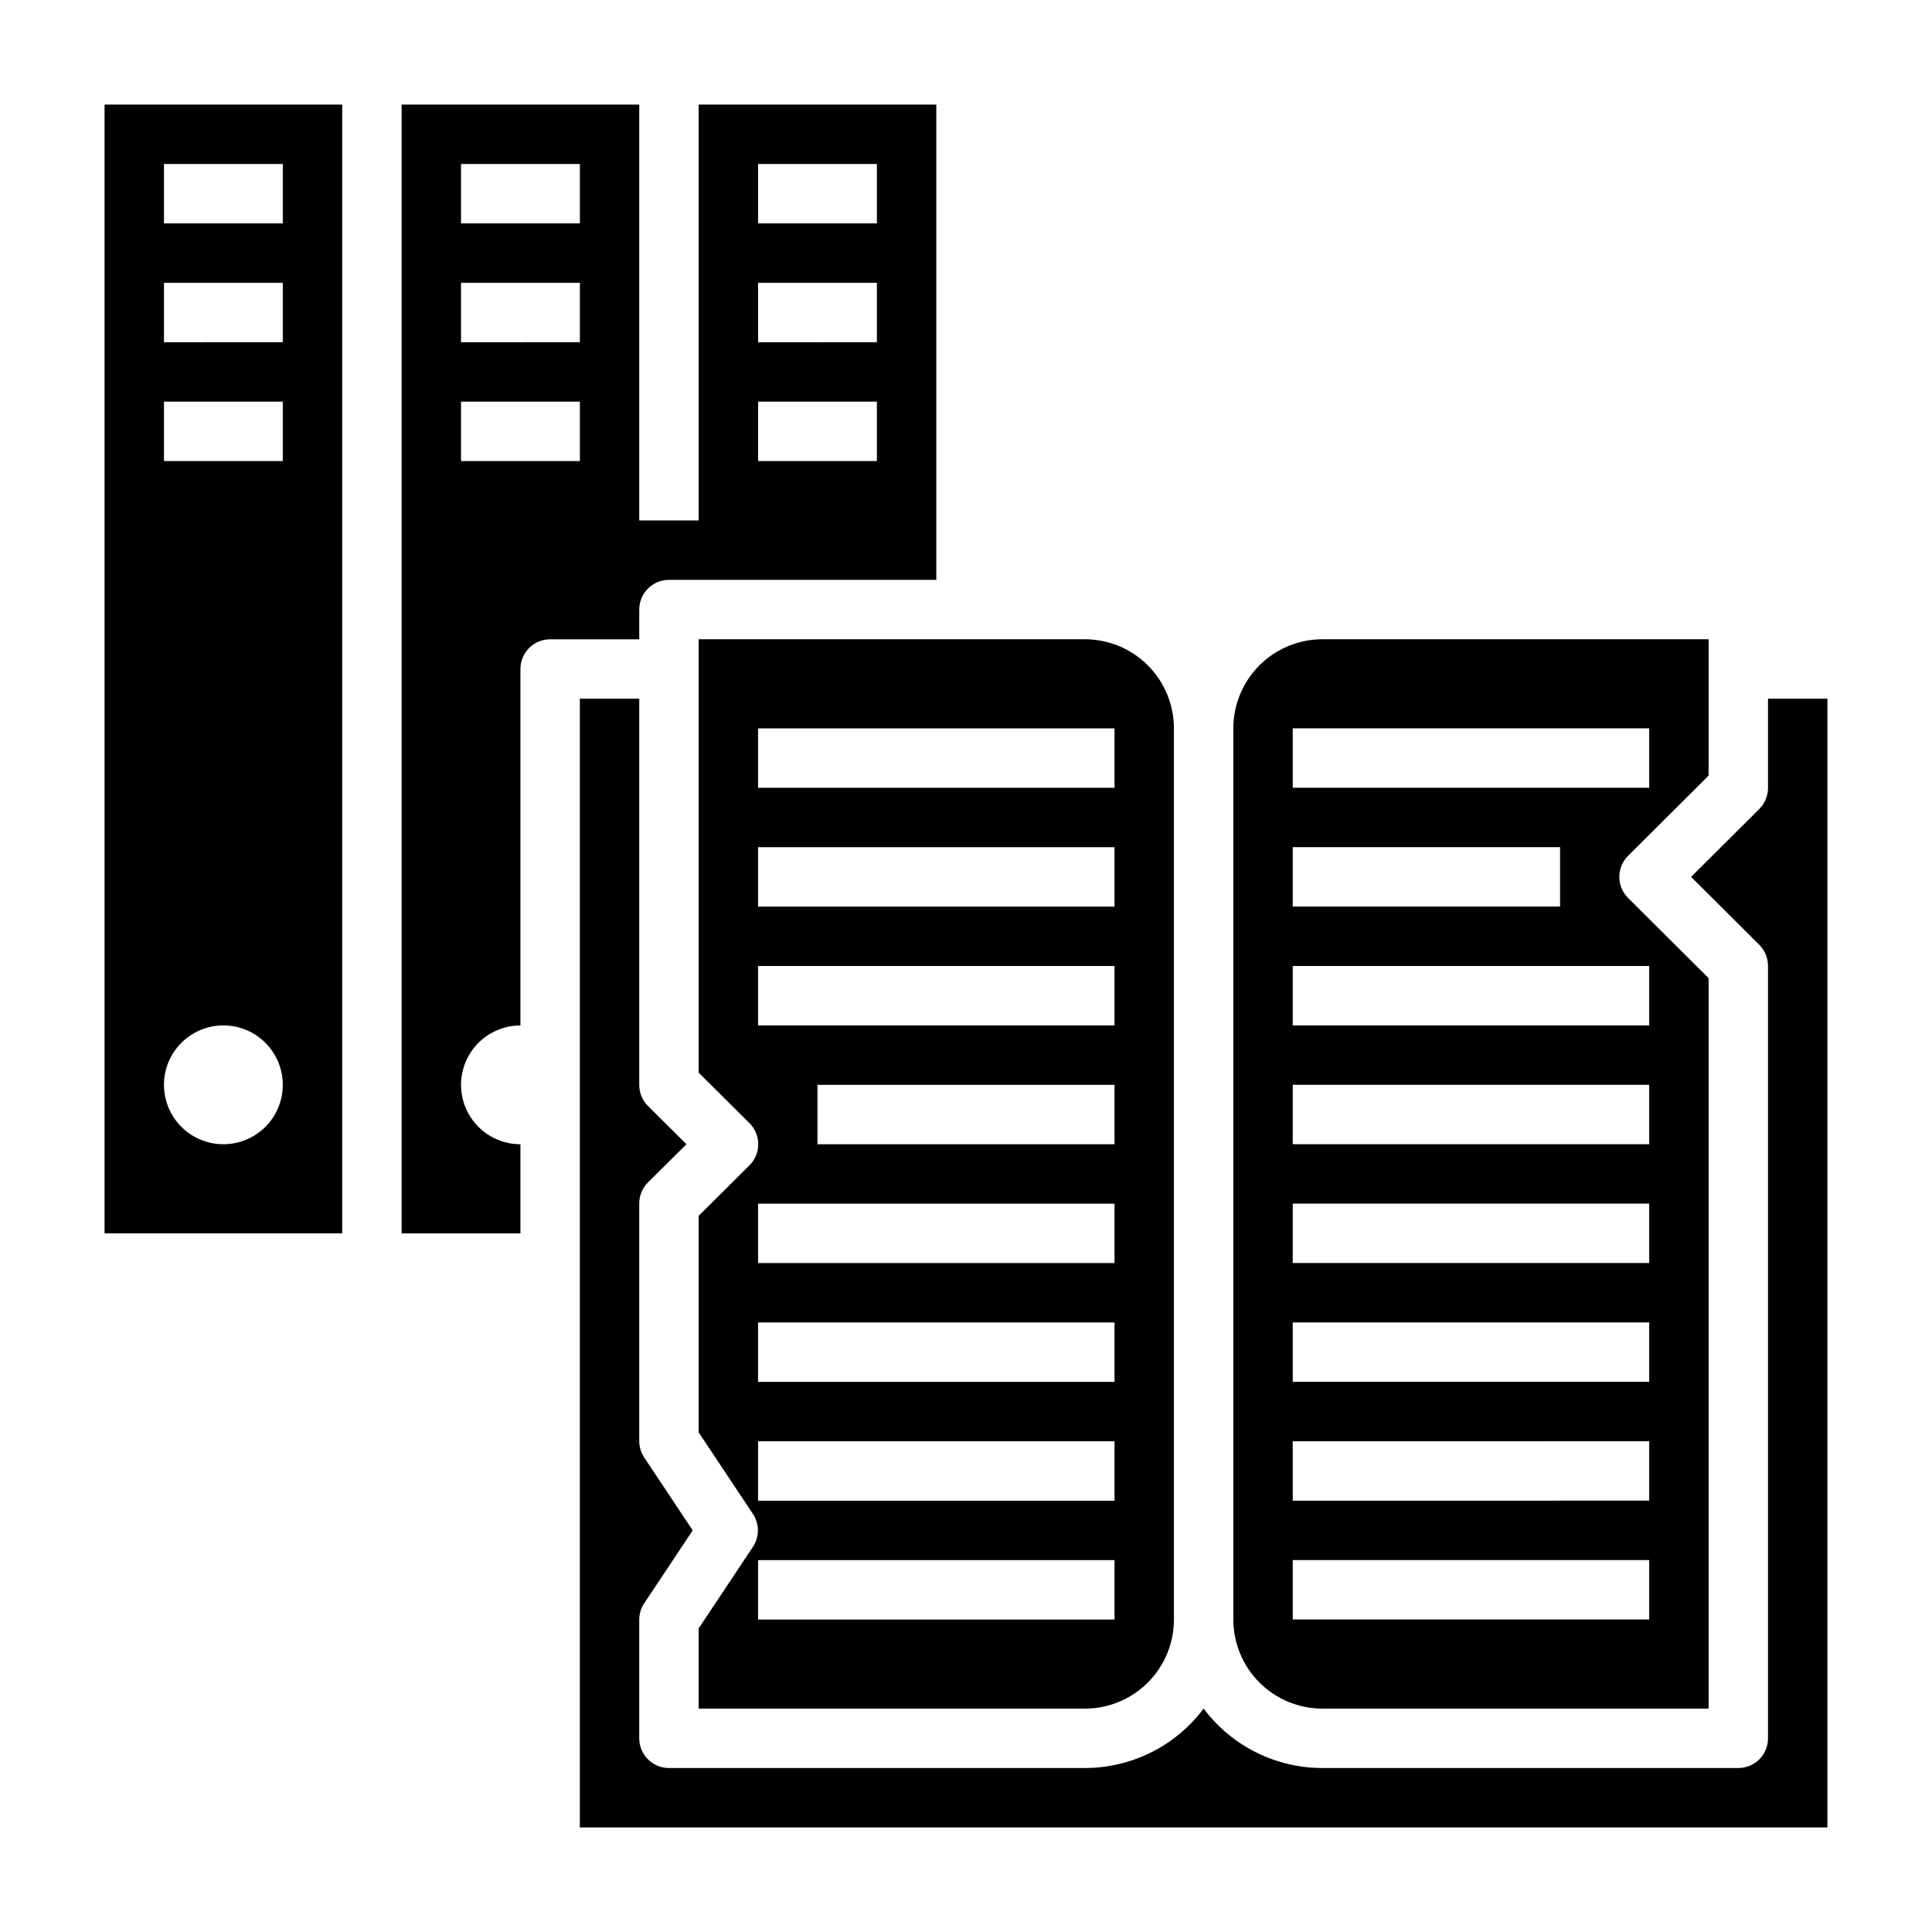
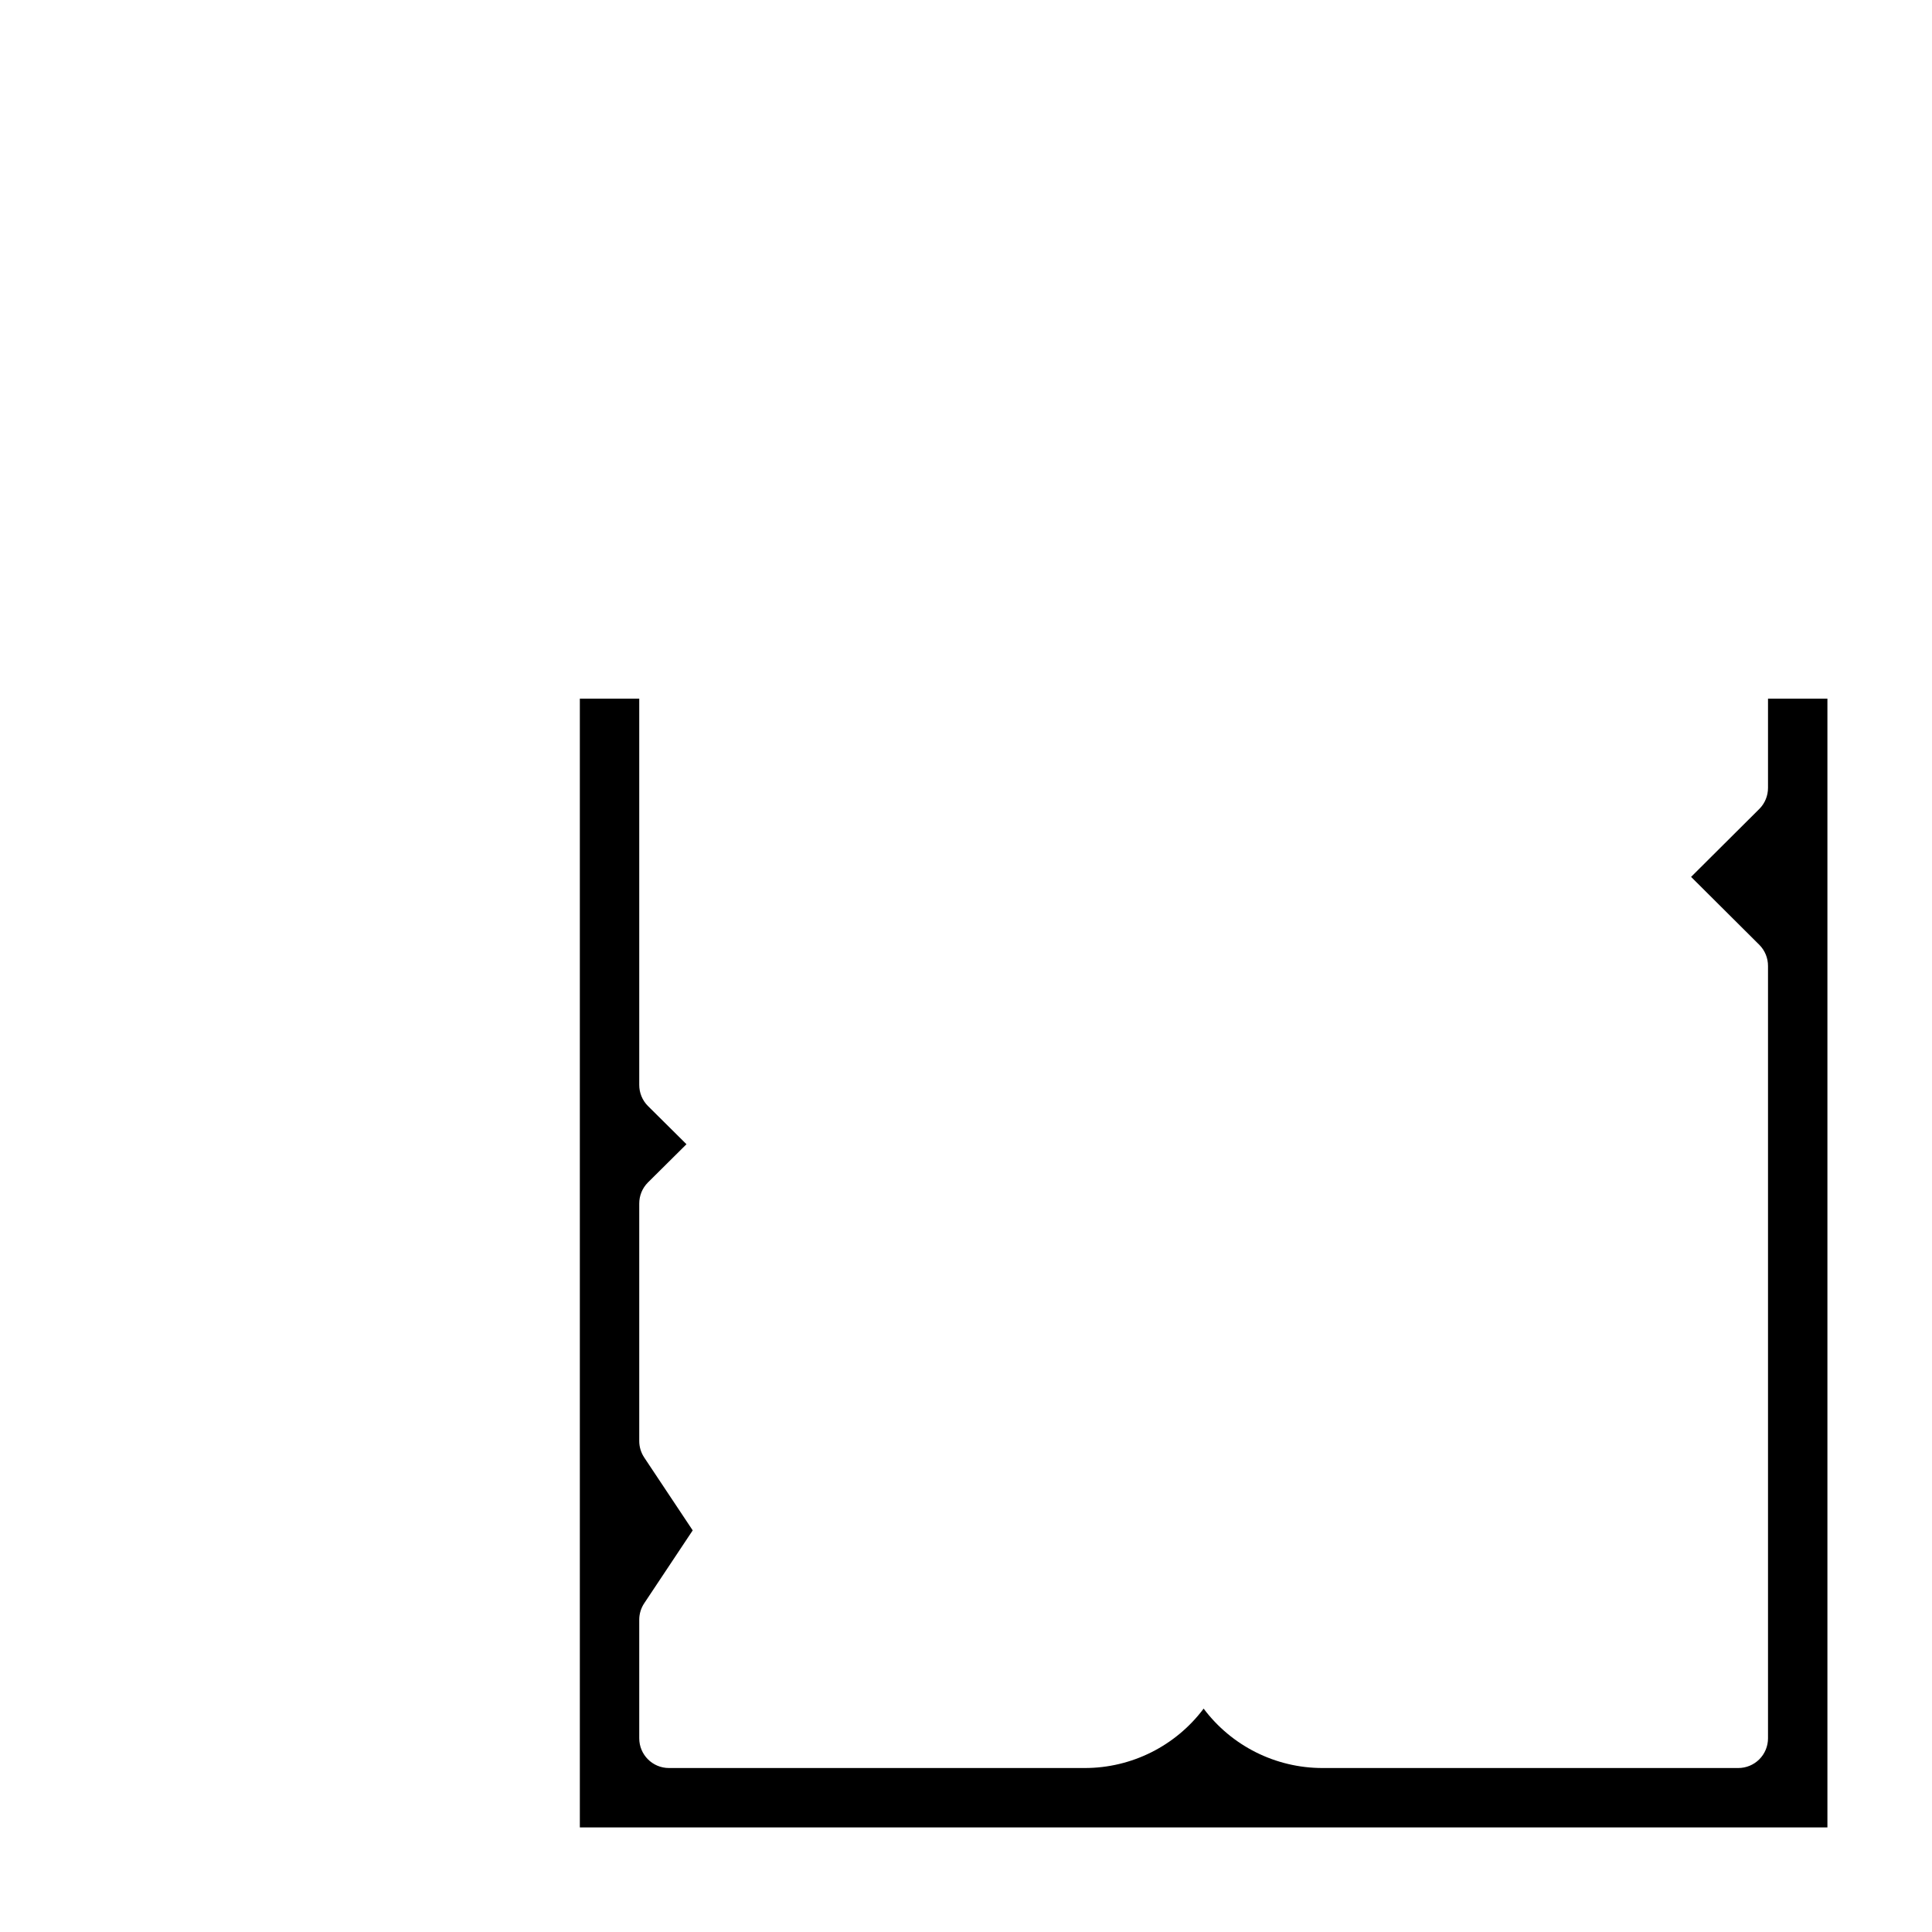
<svg xmlns="http://www.w3.org/2000/svg" fill="#000000" width="800px" height="800px" version="1.1" viewBox="144 144 512 512">
  <g>
-     <path d="m329.15 428.26 13.461 13.383h0.004c1.488 1.48 2.328 3.492 2.328 5.59 0 2.098-0.84 4.109-2.328 5.59l-13.465 13.383v57.387l14.406 21.648c1.73 2.625 1.73 6.031 0 8.66l-14.406 21.645v21.258h102.34c6.262 0 12.27-2.488 16.699-6.918 4.426-4.43 6.914-10.438 6.914-16.699v-236.16c0-6.266-2.488-12.27-6.914-16.699-4.43-4.43-10.438-6.918-16.699-6.918h-102.34zm110.21 144.93h-94.465v-15.746h94.465zm0-31.488h-94.465v-15.746h94.465zm0-31.488h-94.465v-15.746h94.465zm0-31.488h-94.465v-15.742h94.465zm0-31.488h-78.723v-15.742h78.723zm-94.465-110.21h94.465v15.742h-94.465zm0 31.488h94.465v15.742h-94.465zm0 31.488h94.465v15.742h-94.465z" />
-     <path d="m494.46 596.8h102.34v-193.57l-21.332-21.254h-0.004c-1.488-1.48-2.328-3.492-2.328-5.59 0-2.098 0.84-4.113 2.328-5.59l21.336-21.254v-36.133h-102.34c-6.262 0-12.27 2.488-16.695 6.918-4.43 4.43-6.918 10.434-6.918 16.699v236.16c0 6.262 2.488 12.27 6.918 16.699 4.426 4.43 10.434 6.918 16.695 6.918zm-7.871-259.78h94.465v15.742h-94.465zm0 31.488h70.848v15.742h-70.848zm0 31.488h94.465v15.742h-94.465zm0 31.488h94.465v15.742h-94.465zm0 31.488h94.465v15.742h-94.465zm0 31.488 94.465-0.004v15.742l-94.465 0.004zm0 31.488 94.465-0.004v15.742l-94.465 0.004zm0 31.488 94.465-0.004v15.742l-94.465 0.004z" />
-     <path d="m171.71 470.85h62.977v-299.14h-62.977zm15.742-283.39h31.488v15.746h-31.488zm0 31.488h31.488v15.742l-31.488 0.004zm0 31.488h31.488v15.742l-31.488 0.004zm15.746 165.31c4.176 0 8.18 1.66 11.133 4.613 2.953 2.949 4.609 6.957 4.609 11.133s-1.656 8.18-4.609 11.133c-2.953 2.949-6.957 4.609-11.133 4.609s-8.18-1.66-11.133-4.609c-2.953-2.953-4.613-6.957-4.613-11.133s1.66-8.184 4.613-11.133c2.953-2.953 6.957-4.613 11.133-4.613z" />
-     <path d="m313.41 305.54c0-4.348 3.523-7.871 7.871-7.871h70.848v-125.95h-62.977v110.21h-15.742v-110.21h-62.977v299.14h31.488v-23.617c-5.625 0-10.82-3-13.633-7.871s-2.812-10.875 0-15.746c2.812-4.871 8.008-7.871 13.633-7.871v-94.465c0-4.348 3.523-7.871 7.871-7.871h23.617zm31.488-118.08h31.488v15.746h-31.488zm0 31.488h31.488v15.742l-31.488 0.004zm0 31.488h31.488v15.742l-31.488 0.004zm-47.23 15.742-31.488 0.004v-15.746h31.488zm0-31.488-31.488 0.004v-15.746h31.488zm0-31.488-31.488 0.004v-15.746h31.488z" />
    <path d="m612.54 329.15v23.617c0.012 2.094-0.809 4.106-2.281 5.59l-18.105 18.027 18.105 18.027c1.473 1.484 2.293 3.496 2.281 5.59v204.67c0 2.086-0.828 4.09-2.305 5.566-1.477 1.477-3.481 2.305-5.566 2.305h-110.21c-12.387 0-24.055-5.832-31.484-15.742-7.434 9.91-19.102 15.742-31.488 15.742h-110.21c-4.348 0-7.871-3.523-7.871-7.871v-31.488c0.012-1.543 0.477-3.051 1.34-4.332l12.828-19.285-12.832-19.285h0.004c-0.863-1.281-1.328-2.789-1.34-4.332v-62.973c-0.012-2.094 0.809-4.106 2.281-5.59l10.234-10.156-10.234-10.156c-1.473-1.484-2.293-3.496-2.281-5.586v-102.34h-15.742v299.14h330.62v-299.14z" />
  </g>
</svg>